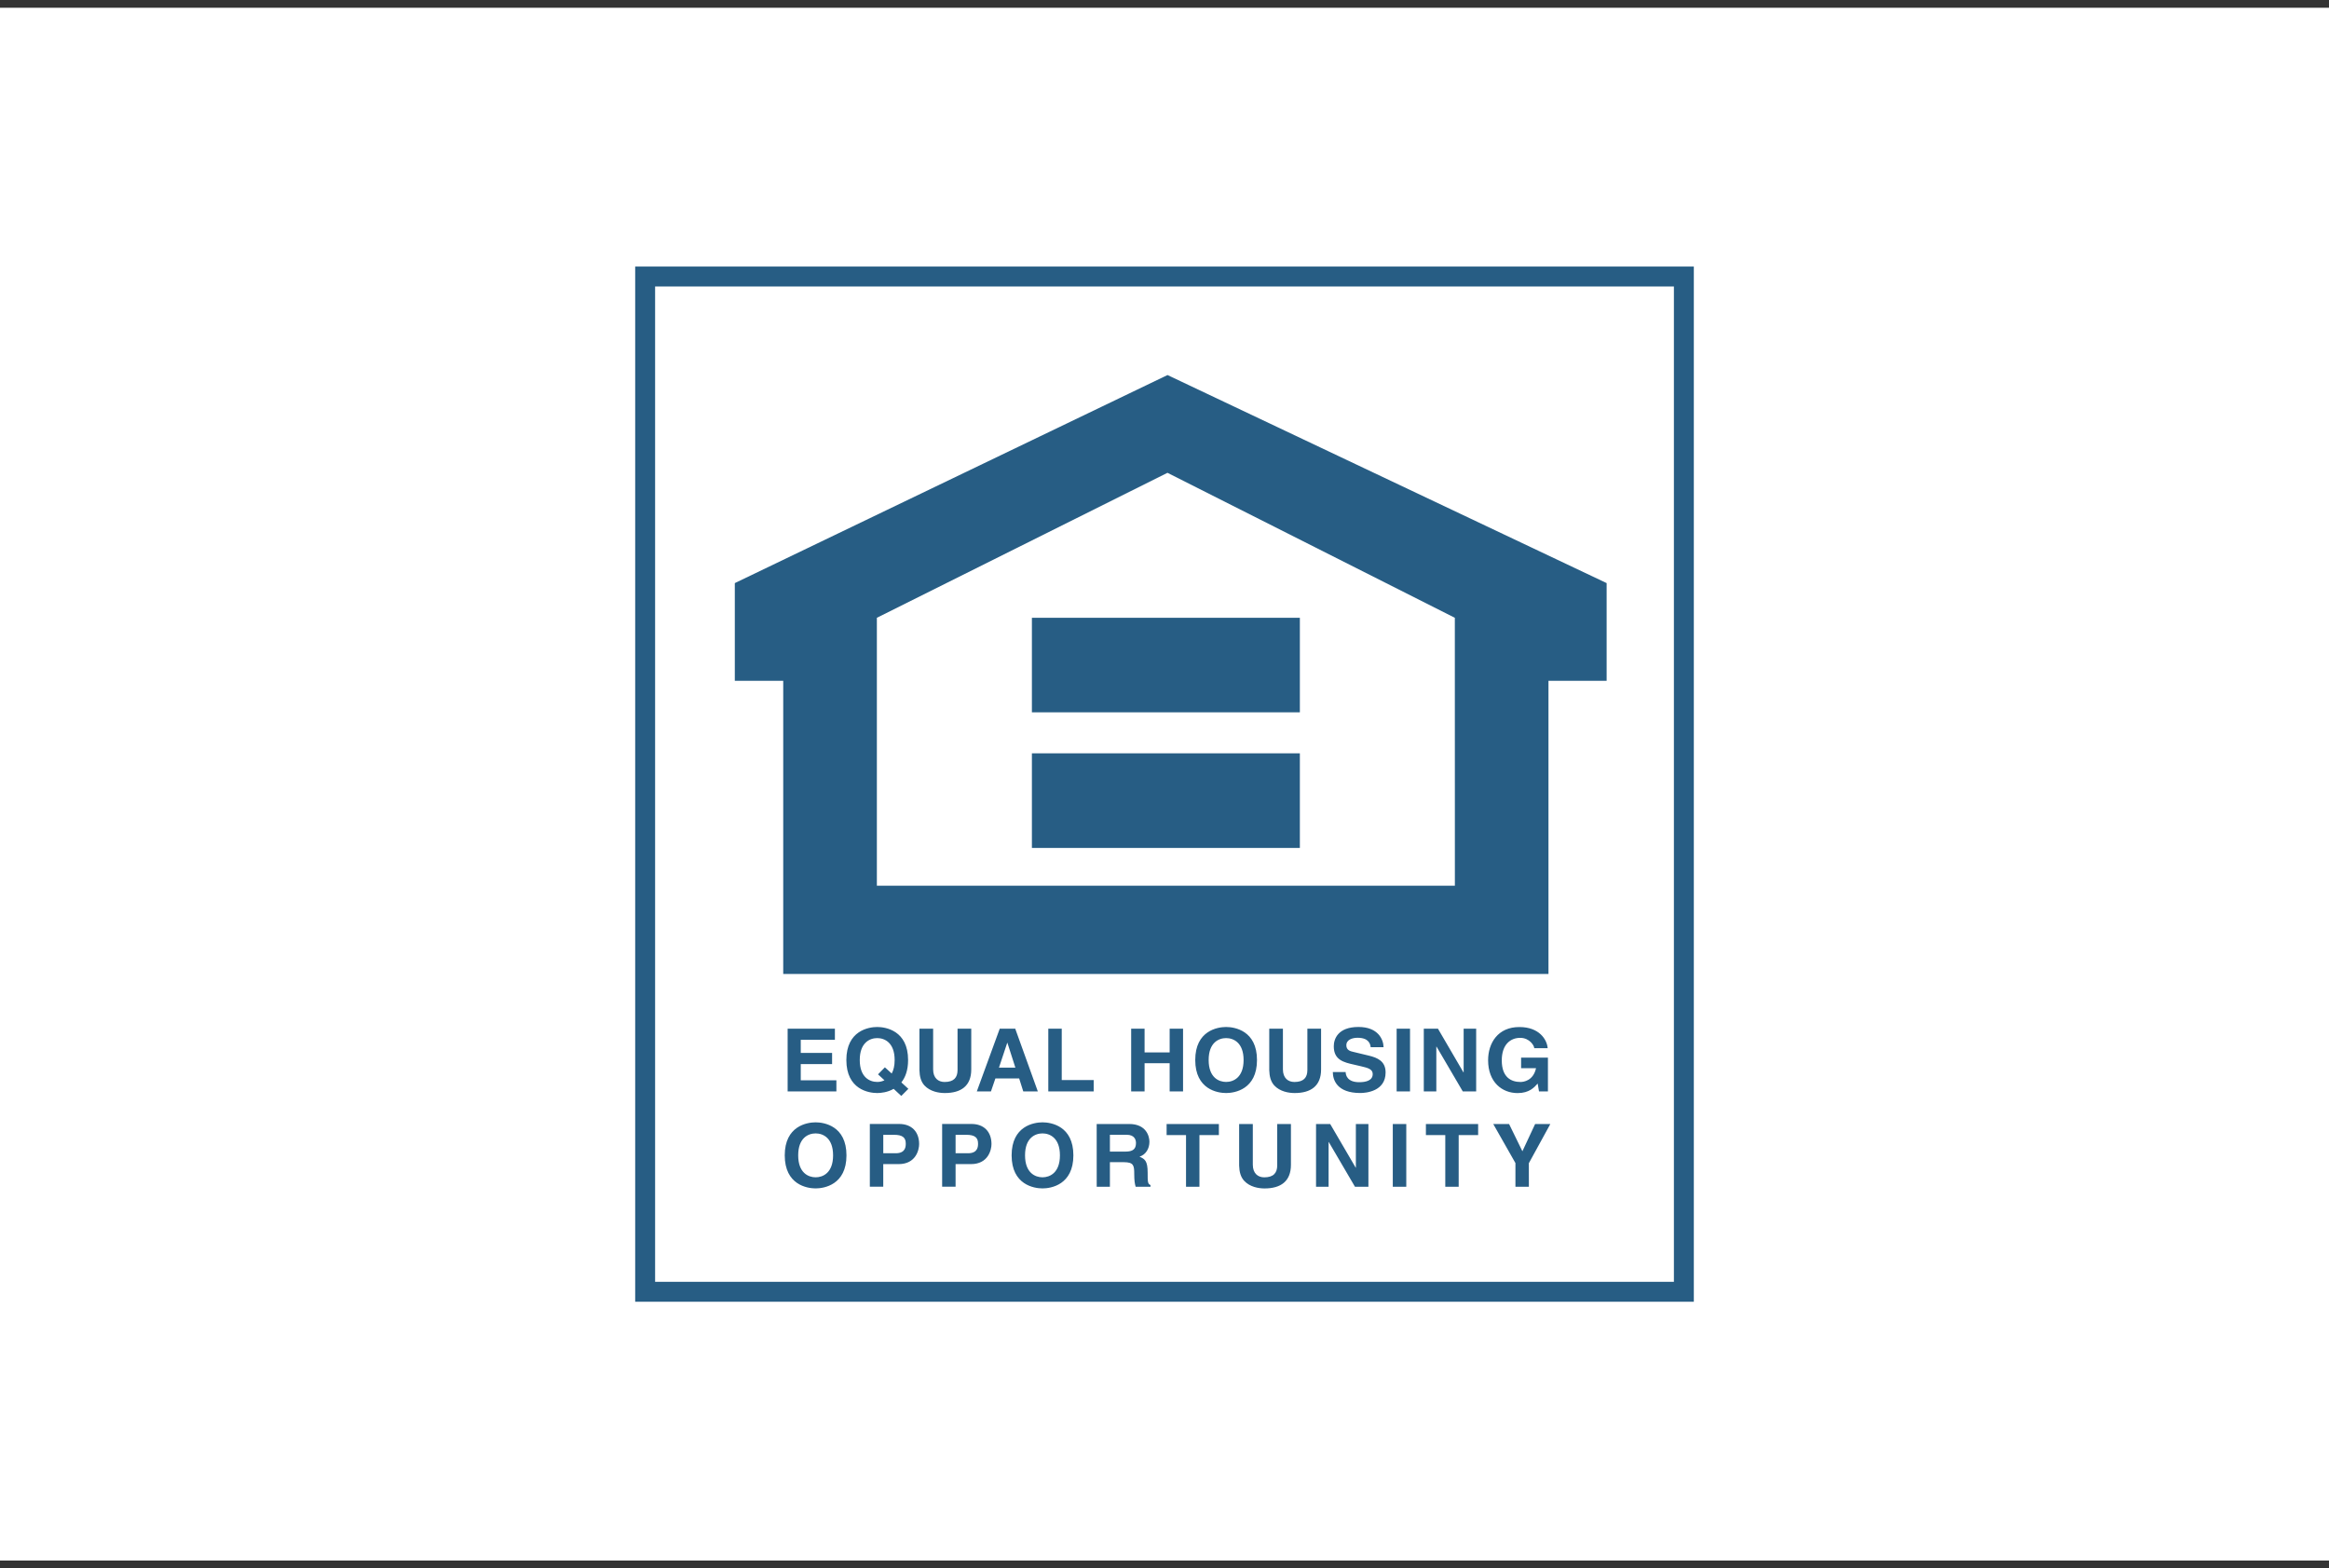
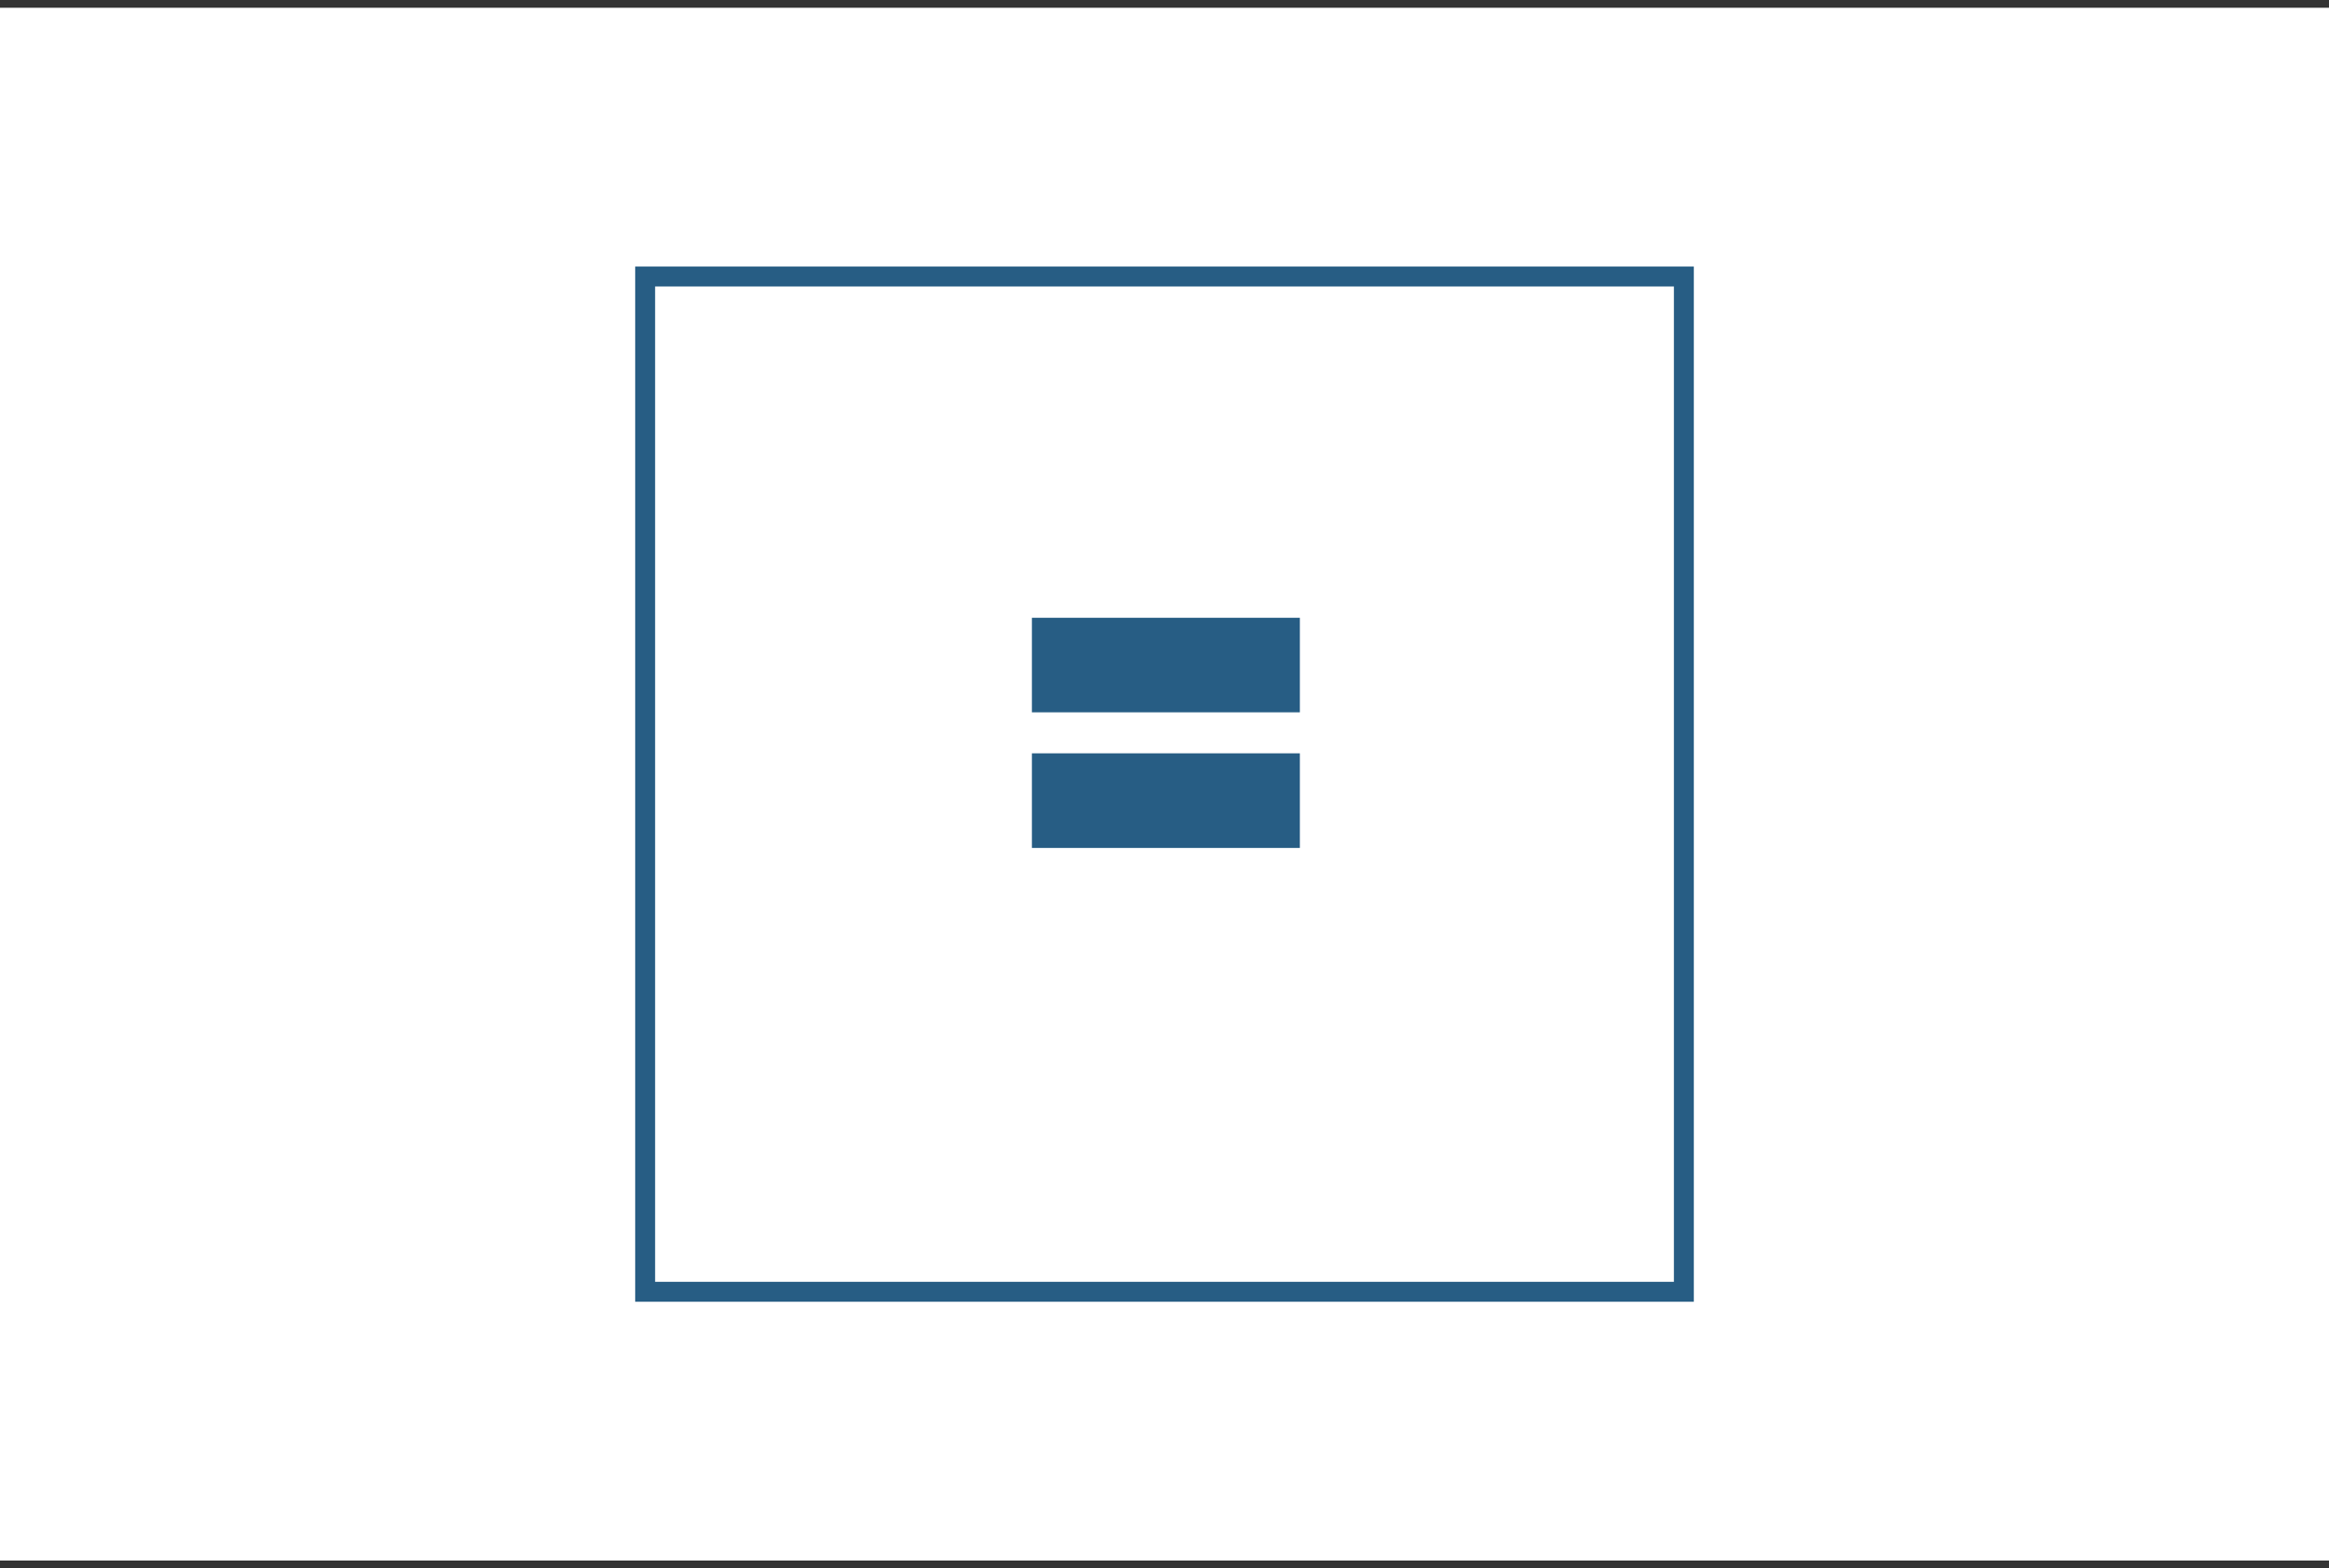
<svg xmlns="http://www.w3.org/2000/svg" width="150" height="101" viewBox="0 0 150 101" fill="none">
  <rect x="0" y="0" width="150" height="101" fill="#333333" stroke="none" />
  <rect y="0.5" width="150" height="100" fill="white" />
  <rect x="41.551" y="17.808" width="66.899" height="65.383" stroke="#275D84" stroke-width="1.283" />
-   <path fill-rule="evenodd" clip-rule="evenodd" d="M53.77 66.962H51.573V67.809H53.591V68.527H51.573V69.57H53.868V70.287H50.728V66.246H53.772V66.962H53.77ZM56.549 69.188L56.964 69.57C56.819 69.642 56.659 69.68 56.497 69.677C56.029 69.677 55.373 69.395 55.373 68.266C55.373 67.136 56.032 66.854 56.497 66.854C56.964 66.854 57.62 67.136 57.62 68.266C57.62 68.645 57.547 68.925 57.43 69.135L56.991 68.736L56.549 69.188ZM58.503 70.122L58.052 69.707C58.305 69.391 58.486 68.93 58.486 68.266C58.486 66.37 57.045 66.139 56.497 66.139C55.95 66.139 54.51 66.37 54.51 68.266C54.51 70.164 55.95 70.392 56.497 70.392C56.738 70.392 57.165 70.348 57.556 70.122L58.047 70.579L58.503 70.122ZM62.554 68.874C62.554 69.936 61.896 70.392 60.853 70.392C60.474 70.392 59.908 70.301 59.538 69.903C59.314 69.656 59.228 69.328 59.217 68.925V66.246H60.099V68.869C60.099 69.433 60.433 69.68 60.836 69.68C61.43 69.68 61.671 69.398 61.671 68.909V66.246H62.554V68.874ZM64.871 67.157H64.882L65.395 68.755H64.339L64.871 67.157ZM64.109 69.451H65.639L65.904 70.287H66.841L65.386 66.246H64.389L62.912 70.287H63.823L64.109 69.451ZM68.382 69.556H70.439V70.287H67.516V66.246H68.382V69.556ZM73.717 68.473V70.287H72.853V66.246H73.717V67.777H75.332V66.246H76.195V70.287H75.332V68.473H73.717ZM77.844 68.266C77.844 67.134 78.502 66.854 78.968 66.854C79.435 66.854 80.094 67.136 80.094 68.266C80.094 69.395 79.435 69.677 78.968 69.677C78.502 69.677 77.844 69.398 77.844 68.266ZM76.98 68.266C76.98 70.164 78.421 70.392 78.968 70.392C79.516 70.392 80.957 70.162 80.957 68.266C80.957 66.37 79.516 66.139 78.968 66.139C78.421 66.139 76.98 66.37 76.98 68.266ZM85.085 68.874C85.085 69.936 84.426 70.392 83.384 70.392C83.002 70.392 82.439 70.301 82.069 69.903C81.845 69.656 81.759 69.328 81.747 68.925V66.246H82.627V68.869C82.627 69.433 82.964 69.68 83.367 69.68C83.961 69.68 84.202 69.398 84.202 68.909V66.246H85.085V68.874ZM86.666 69.041C86.673 69.265 86.79 69.694 87.544 69.694C87.952 69.694 88.41 69.598 88.41 69.169C88.41 68.855 88.1 68.771 87.661 68.669L87.217 68.566C86.547 68.415 85.903 68.27 85.903 67.381C85.903 66.929 86.153 66.137 87.494 66.137C88.763 66.137 89.102 66.948 89.109 67.441H88.279C88.257 67.262 88.186 66.833 87.432 66.833C87.105 66.833 86.712 66.952 86.712 67.318C86.712 67.635 86.976 67.7 87.148 67.739L88.157 67.982C88.723 68.117 89.24 68.343 89.24 69.067C89.24 70.285 87.974 70.39 87.609 70.39C86.099 70.39 85.841 69.54 85.841 69.039L86.666 69.041ZM90.813 70.287H89.951V66.246H90.813V70.287ZM94.267 66.246H95.073V70.287H94.21L92.521 67.404H92.507V70.287H91.7V66.246H92.611L94.253 69.06H94.267V66.246ZM97.967 68.11H99.695V70.287H99.12L99.034 69.782C98.814 70.027 98.497 70.395 97.743 70.395C96.746 70.395 95.842 69.698 95.842 68.28C95.842 67.178 96.469 66.135 97.862 66.142C99.132 66.142 99.635 66.945 99.678 67.504H98.814C98.814 67.346 98.518 66.838 97.91 66.838C97.292 66.838 96.722 67.255 96.722 68.289C96.722 69.393 97.34 69.68 97.927 69.68C98.118 69.68 98.752 69.607 98.929 68.79H97.967V68.11ZM51.408 74.405C51.408 73.273 52.064 72.992 52.532 72.992C52.999 72.992 53.655 73.273 53.655 74.405C53.655 75.535 52.999 75.819 52.532 75.819C52.064 75.819 51.408 75.535 51.408 74.405ZM50.542 74.405C50.542 76.301 51.983 76.534 52.529 76.534C53.078 76.534 54.517 76.301 54.517 74.405C54.517 72.509 53.076 72.279 52.529 72.279C51.983 72.279 50.542 72.509 50.542 74.405ZM56.888 74.27V73.082H57.575C58.112 73.082 58.336 73.248 58.336 73.641C58.336 73.821 58.336 74.27 57.69 74.27H56.888ZM56.888 74.969H57.878C58.992 74.969 59.197 74.044 59.197 73.679C59.197 72.887 58.715 72.384 57.911 72.384H56.022V76.425H56.886V74.969H56.888ZM61.545 74.27V73.082H62.23C62.766 73.082 62.991 73.248 62.991 73.641C62.991 73.821 62.991 74.27 62.346 74.27H61.545ZM61.545 74.969H62.537C63.649 74.969 63.857 74.044 63.857 73.679C63.857 72.887 63.372 72.384 62.571 72.384H60.679V76.425H61.545V74.969ZM66.018 74.405C66.018 73.273 66.674 72.992 67.142 72.992C67.607 72.992 68.265 73.273 68.265 74.405C68.265 75.535 67.607 75.819 67.142 75.819C66.674 75.819 66.018 75.535 66.018 74.405ZM65.154 74.405C65.154 76.301 66.595 76.534 67.144 76.534C67.691 76.534 69.131 76.301 69.131 74.405C69.131 72.509 67.691 72.279 67.144 72.279C66.595 72.279 65.154 72.509 65.154 74.405ZM71.484 74.163V73.08H72.56C73.068 73.08 73.163 73.397 73.163 73.611C73.163 74.012 72.946 74.163 72.495 74.163H71.484ZM70.634 76.427H71.484V74.845H72.376C73.015 74.845 73.051 75.057 73.051 75.609C73.051 76.024 73.085 76.234 73.142 76.427H74.098V76.317C73.915 76.25 73.915 76.103 73.915 75.516C73.915 74.759 73.731 74.638 73.39 74.491C73.798 74.359 74.029 73.974 74.029 73.529C74.029 73.18 73.829 72.386 72.727 72.386H70.632L70.634 76.427ZM77.25 76.427H76.386V73.101H75.136V72.386H78.502V73.101H77.25V76.427ZM83.143 75.013C83.143 76.078 82.487 76.536 81.442 76.536C81.062 76.536 80.499 76.443 80.129 76.043C79.905 75.796 79.819 75.47 79.807 75.064V72.386H80.688V75.008C80.688 75.572 81.022 75.821 81.425 75.821C82.019 75.821 82.26 75.537 82.26 75.048V72.386H83.143V75.013ZM87.325 72.386H88.133V76.427H87.267L85.578 73.543H85.569V76.427H84.76V72.386H85.671L87.315 75.2H87.325V72.386ZM90.572 76.427H89.703V72.386H90.572V76.427ZM93.947 76.427H93.084V73.101H91.836V72.386H95.2V73.101H93.947V76.427ZM98.468 76.427H97.602V74.901L96.173 72.386H97.192L98.051 74.142L98.871 72.386H99.85L98.466 74.911L98.468 76.427ZM75.194 24.153L47.326 37.552V43.845H50.444V62.725H99.73V43.845H103.476V37.552L75.194 24.153ZM93.702 57.04H56.475V39.786L75.191 30.449L93.699 39.786L93.702 57.04Z" fill="#275D84" />
  <path fill-rule="evenodd" clip-rule="evenodd" d="M83.718 45.874H66.46V39.786H83.718V45.874ZM83.718 54.608H66.46V48.515H83.718V54.608Z" fill="#275D84" />
</svg>